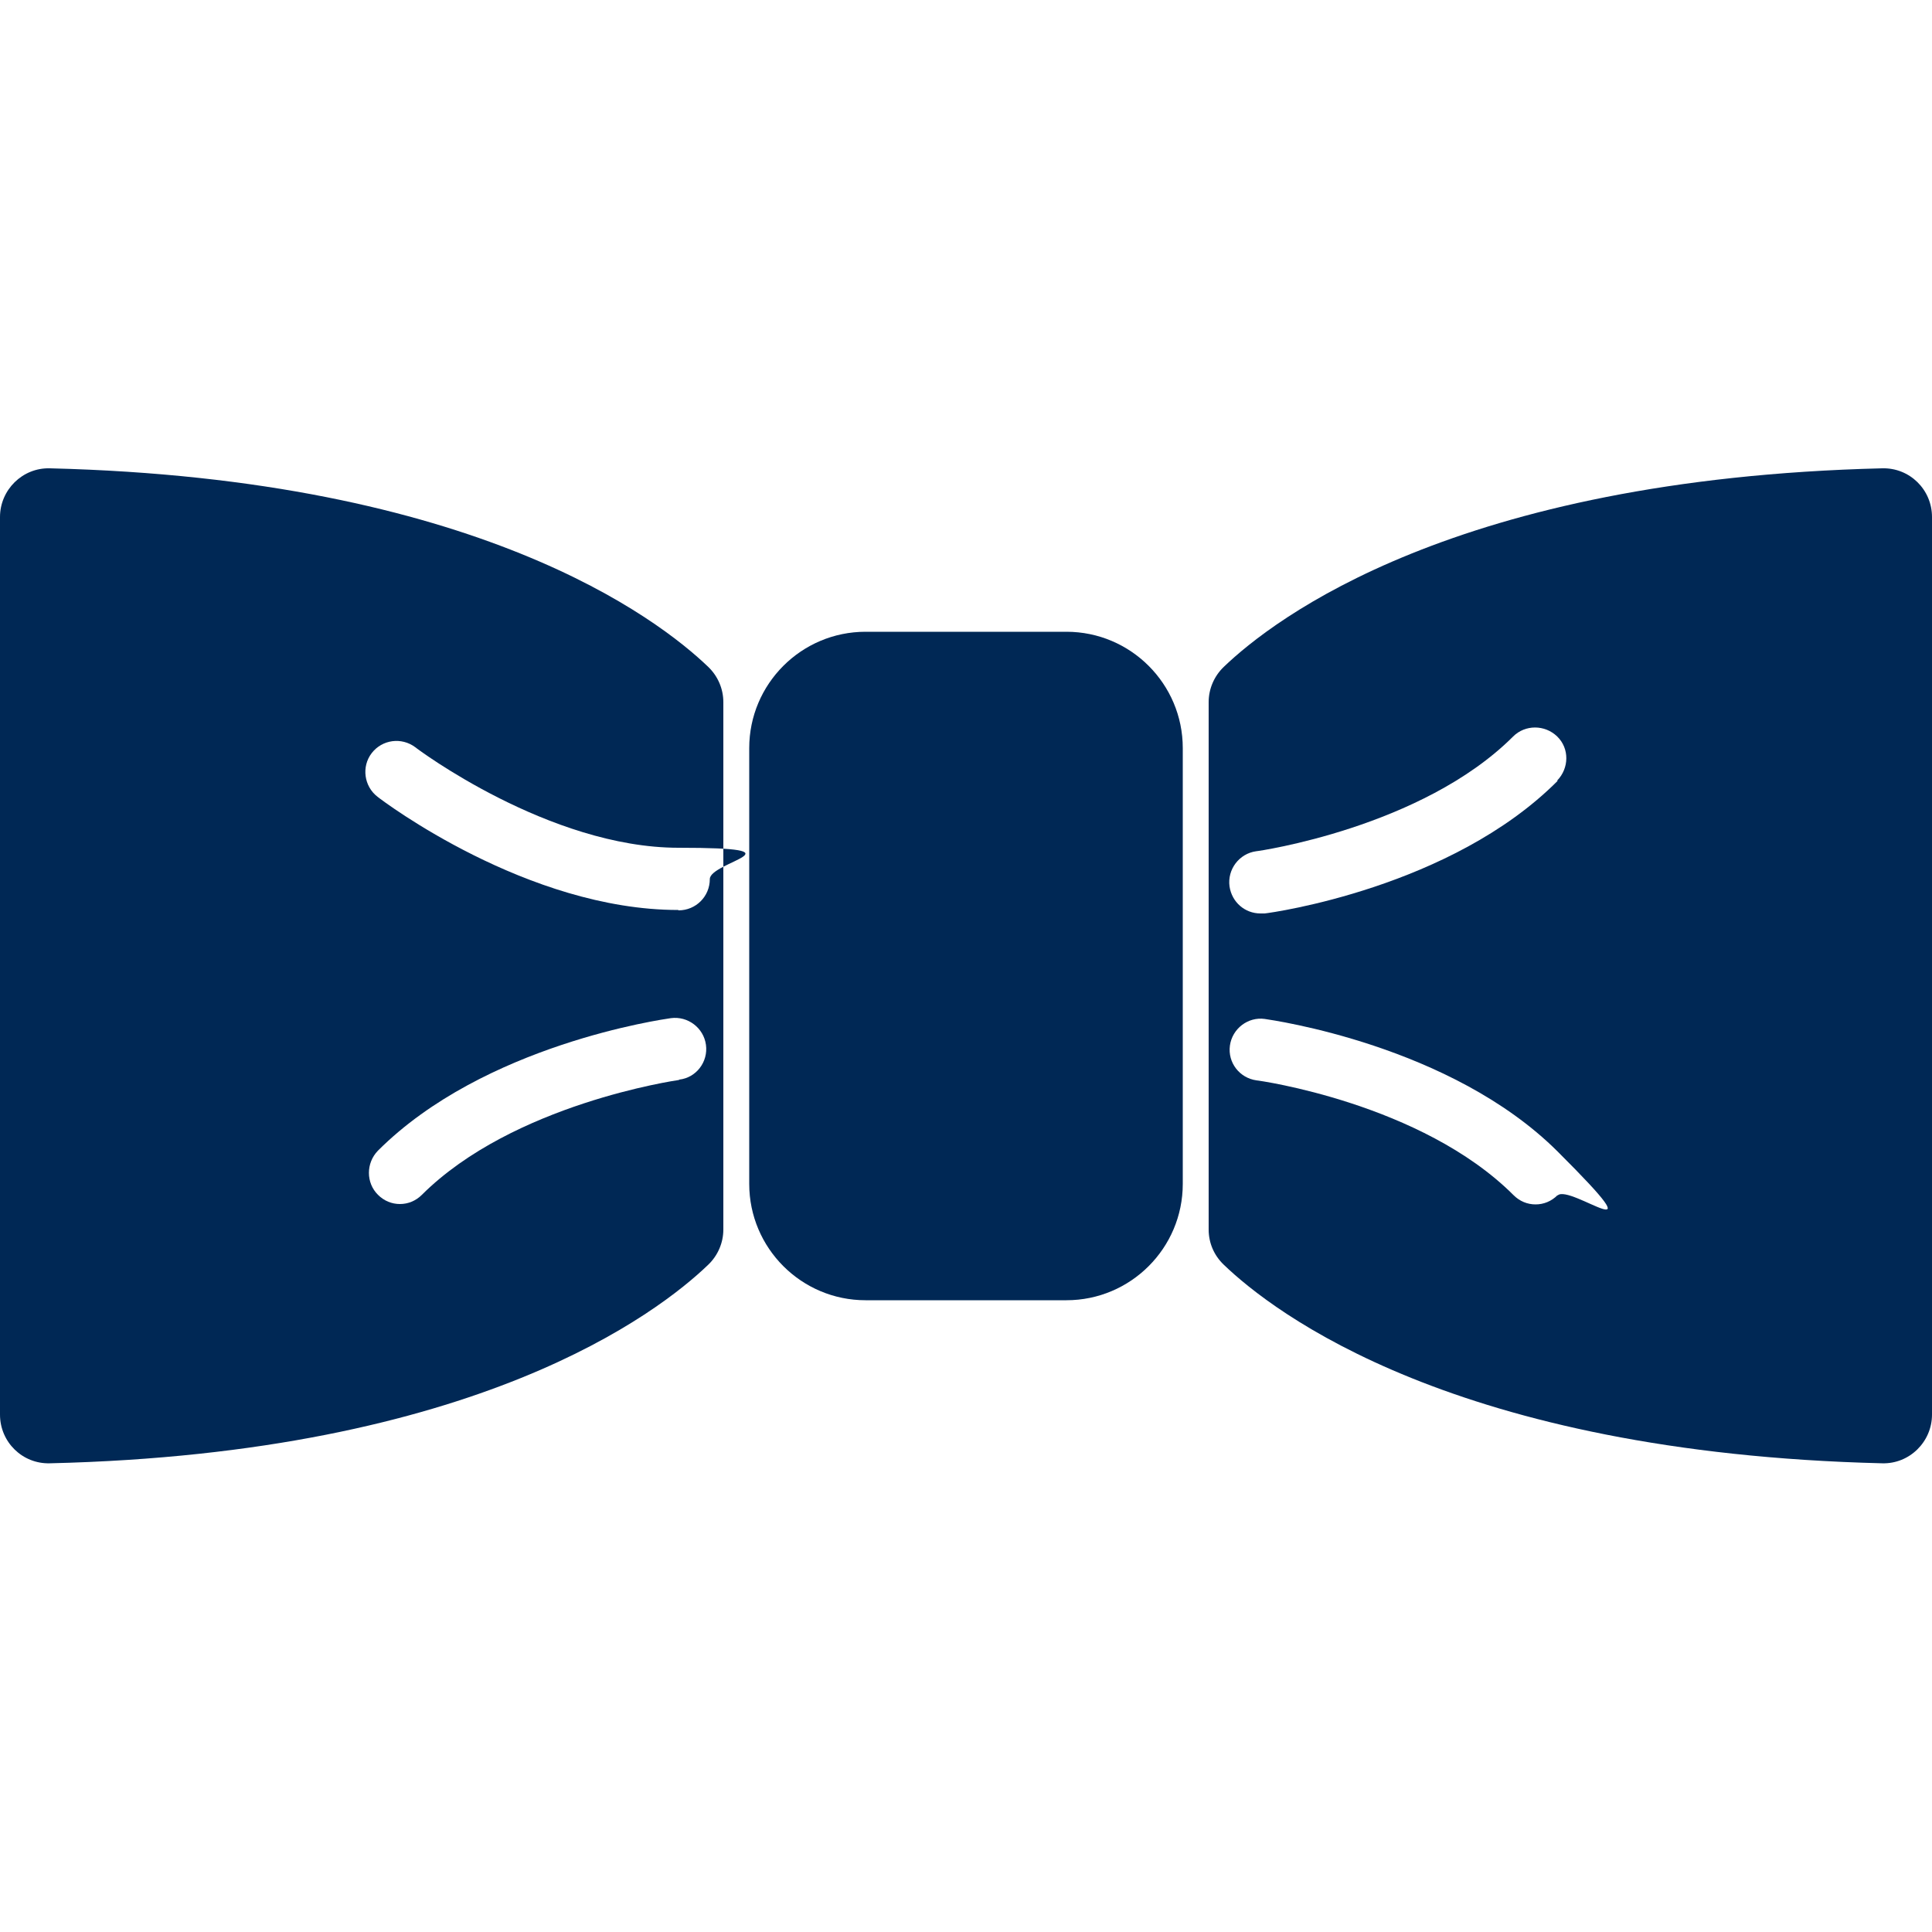
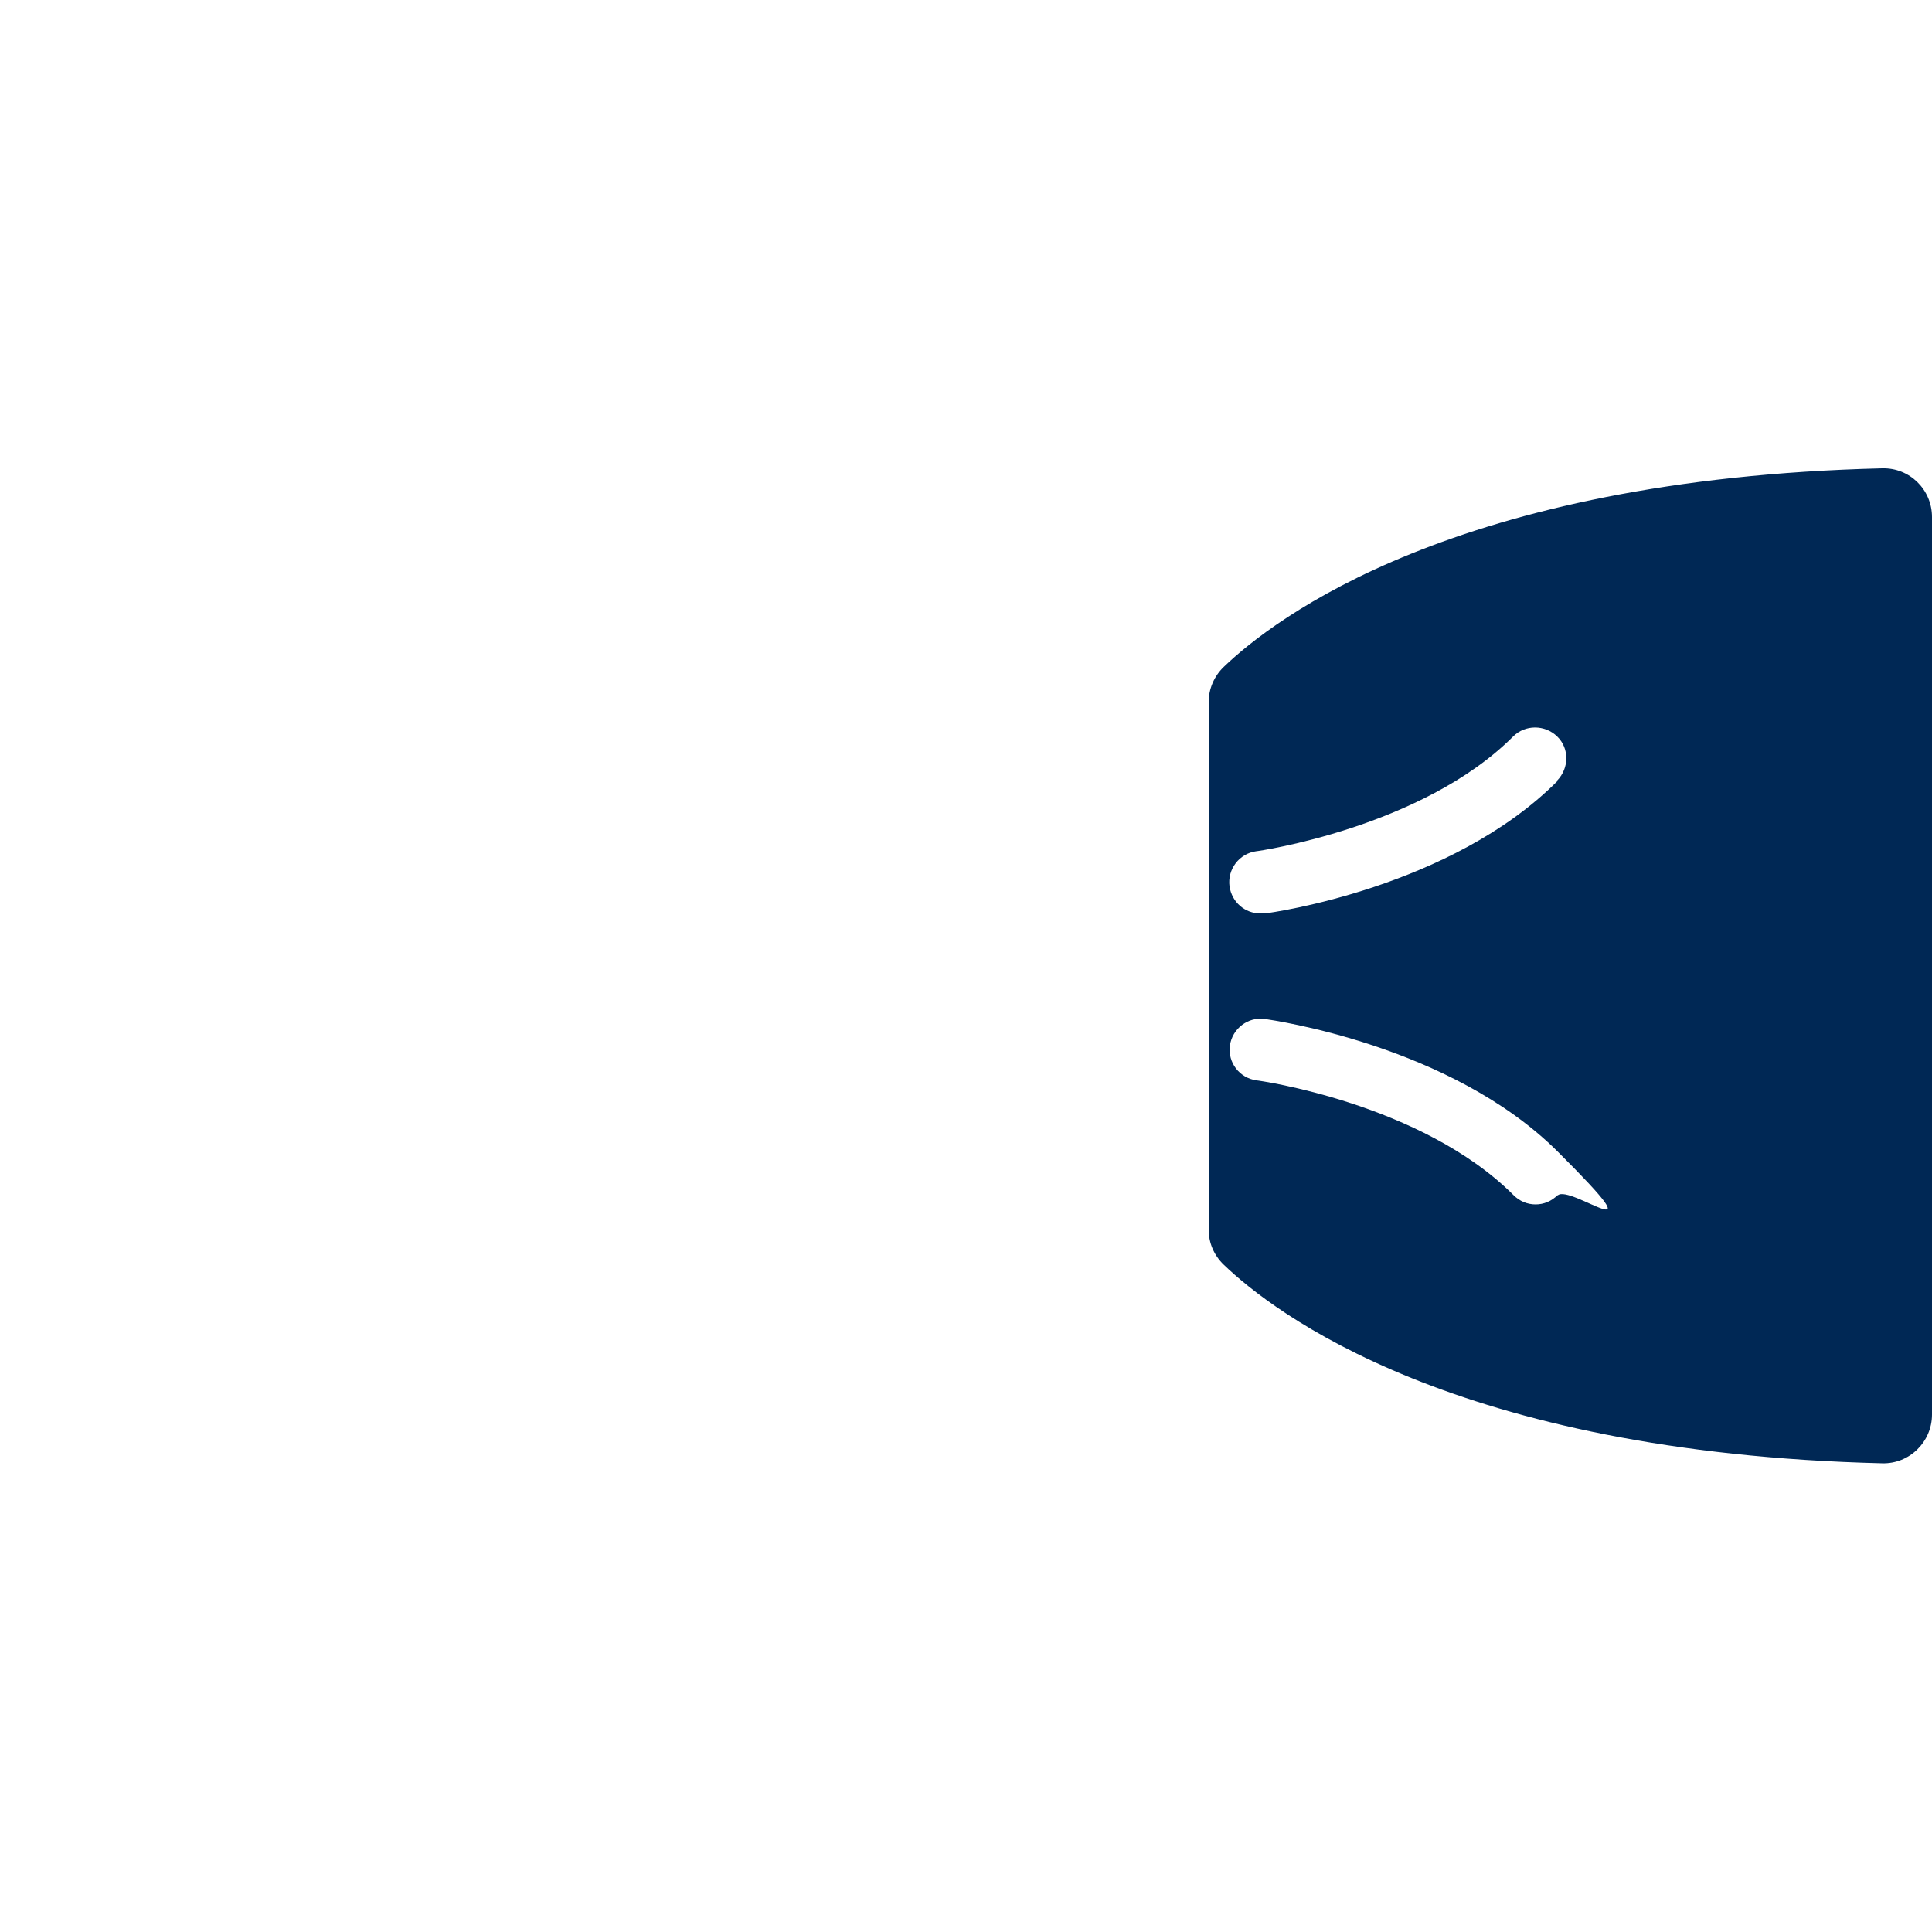
<svg xmlns="http://www.w3.org/2000/svg" version="1.1" viewBox="0 0 500 500">
  <defs>
    <style>
      .cls-1 {
        fill: #002855;
      }
    </style>
  </defs>
  <g>
    <g id="Layer_1">
-       <path class="cls-1" d="M12.9,121.2c-7.1-.2-12.9,5.6-12.9,12.6v232.3c0,7.1,5.8,12.8,12.9,12.6,110.5-2.6,157.5-39,170.4-51.4,2.5-2.4,3.9-5.7,3.9-9.1v-136.5c0-3.4-1.4-6.7-3.9-9.1-12.9-12.4-59.9-48.7-170.4-51.4h0ZM175.7,279.5c-.7.1-42.9,6.2-66.5,29.7-1.6,1.6-3.6,2.4-5.7,2.4s-4.1-.8-5.7-2.4c-3.1-3.1-3.1-8.2,0-11.4,27.5-27.5,73.8-34,75.8-34.3,4.4-.6,8.5,2.5,9.1,6.9s-2.5,8.5-6.9,9h0ZM175.5,235.5c-39,0-76.3-28.1-77.8-29.3-3.5-2.7-4.2-7.8-1.5-11.3,2.7-3.5,7.7-4.2,11.3-1.5.3.3,34.6,26,68.1,26s8.1,3.6,8.1,8.1-3.6,8.1-8.1,8.1Z" />
-       <path class="cls-1" d="M224,163.5h52c16.6,0,30.1,13.5,30.1,30.1v112.8c0,16.6-13.5,30.1-30.1,30.1h-52c-16.6,0-30.1-13.5-30.1-30.1v-112.8c0-16.6,13.5-30.1,30.1-30.1h0Z" />
      <path class="cls-1" d="M487.1,121.2c-110.5,2.7-157.5,39-170.4,51.4-2.5,2.4-3.9,5.7-3.9,9.1v136.5c0,3.5,1.4,6.7,3.9,9.1,12.9,12.4,59.9,48.7,170.4,51.4,7.1.2,12.9-5.6,12.9-12.6v-232.3c0-7.1-5.8-12.8-12.9-12.6h0ZM403.1,309.3c-1.6,1.6-3.6,2.4-5.7,2.4s-4.1-.8-5.7-2.4c-23.8-23.8-66.1-29.7-66.5-29.7-4.4-.6-7.5-4.6-6.9-9,.6-4.4,4.7-7.5,9-6.9,2,.3,48.2,6.8,75.8,34.3s3.1,8.2,0,11.4h0ZM403.1,202.1c-27.5,27.6-73.8,34.1-75.8,34.3-.4,0-.7,0-1.1,0-4,0-7.4-2.9-8-7-.6-4.4,2.5-8.5,6.9-9.1.4,0,42.9-6.1,66.5-29.7,3.1-3.1,8.2-3.1,11.4,0s3.1,8.2,0,11.4h0Z" />
    </g>
  </g>
</svg>